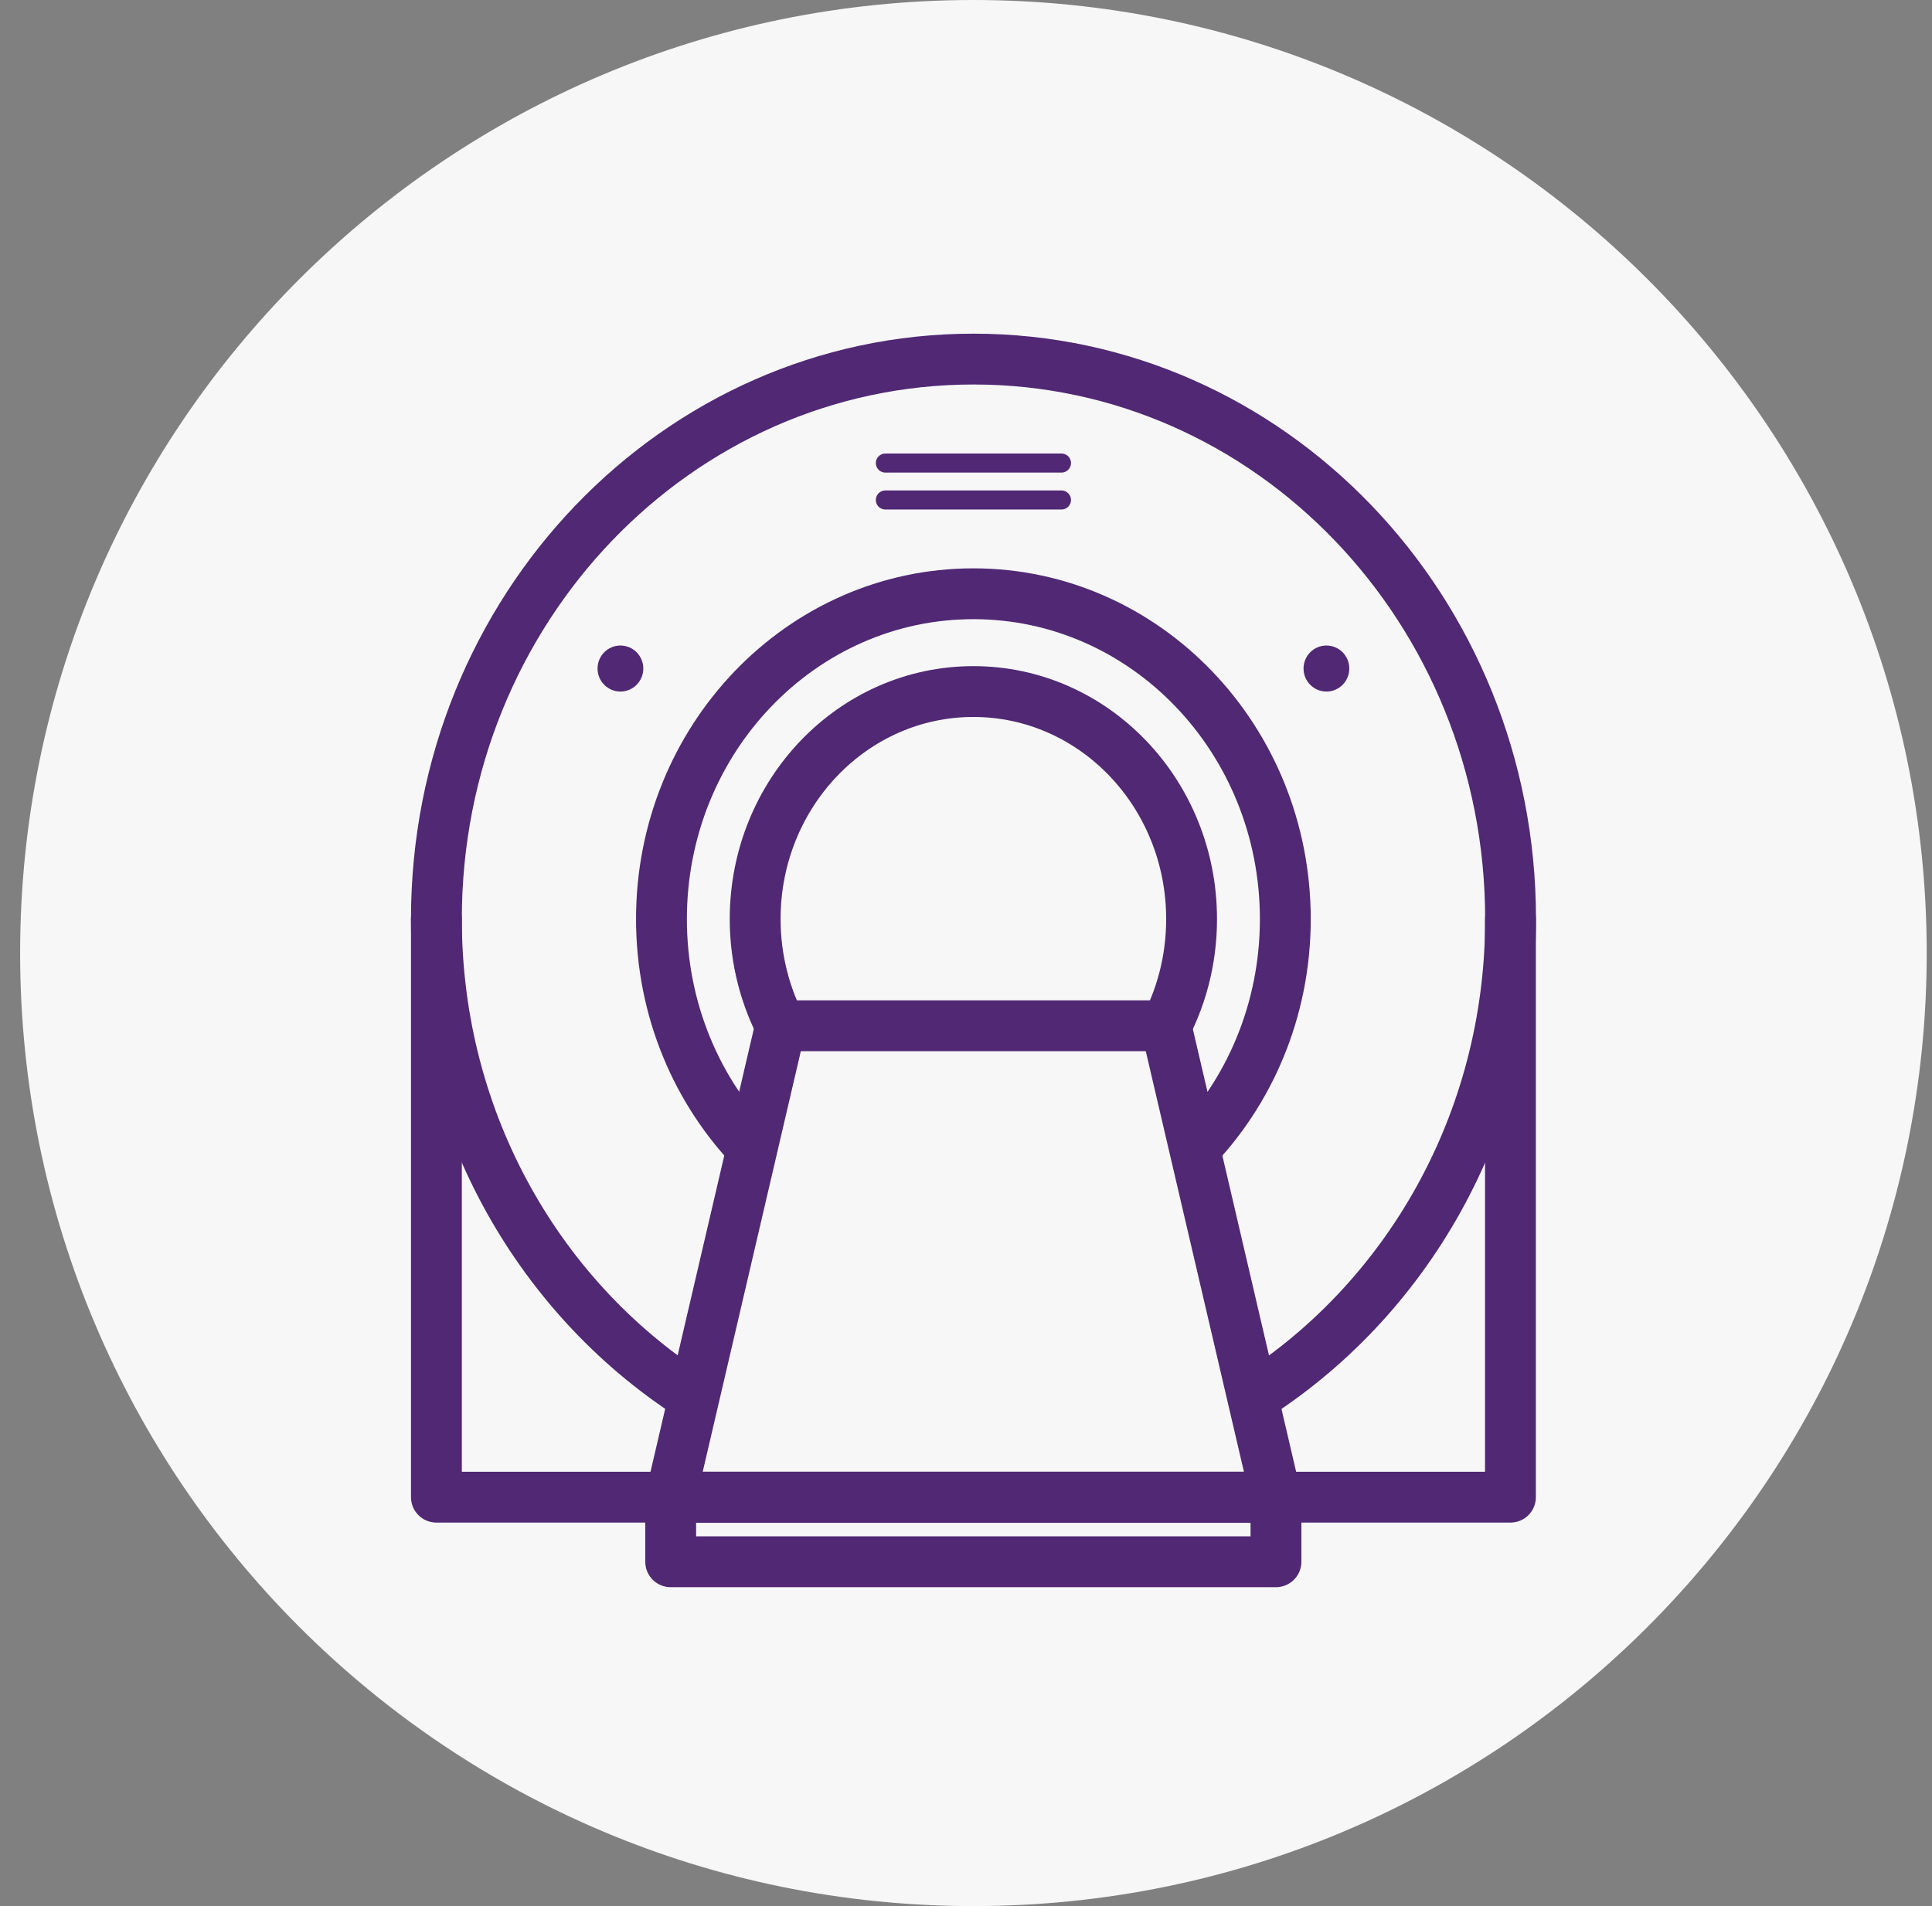
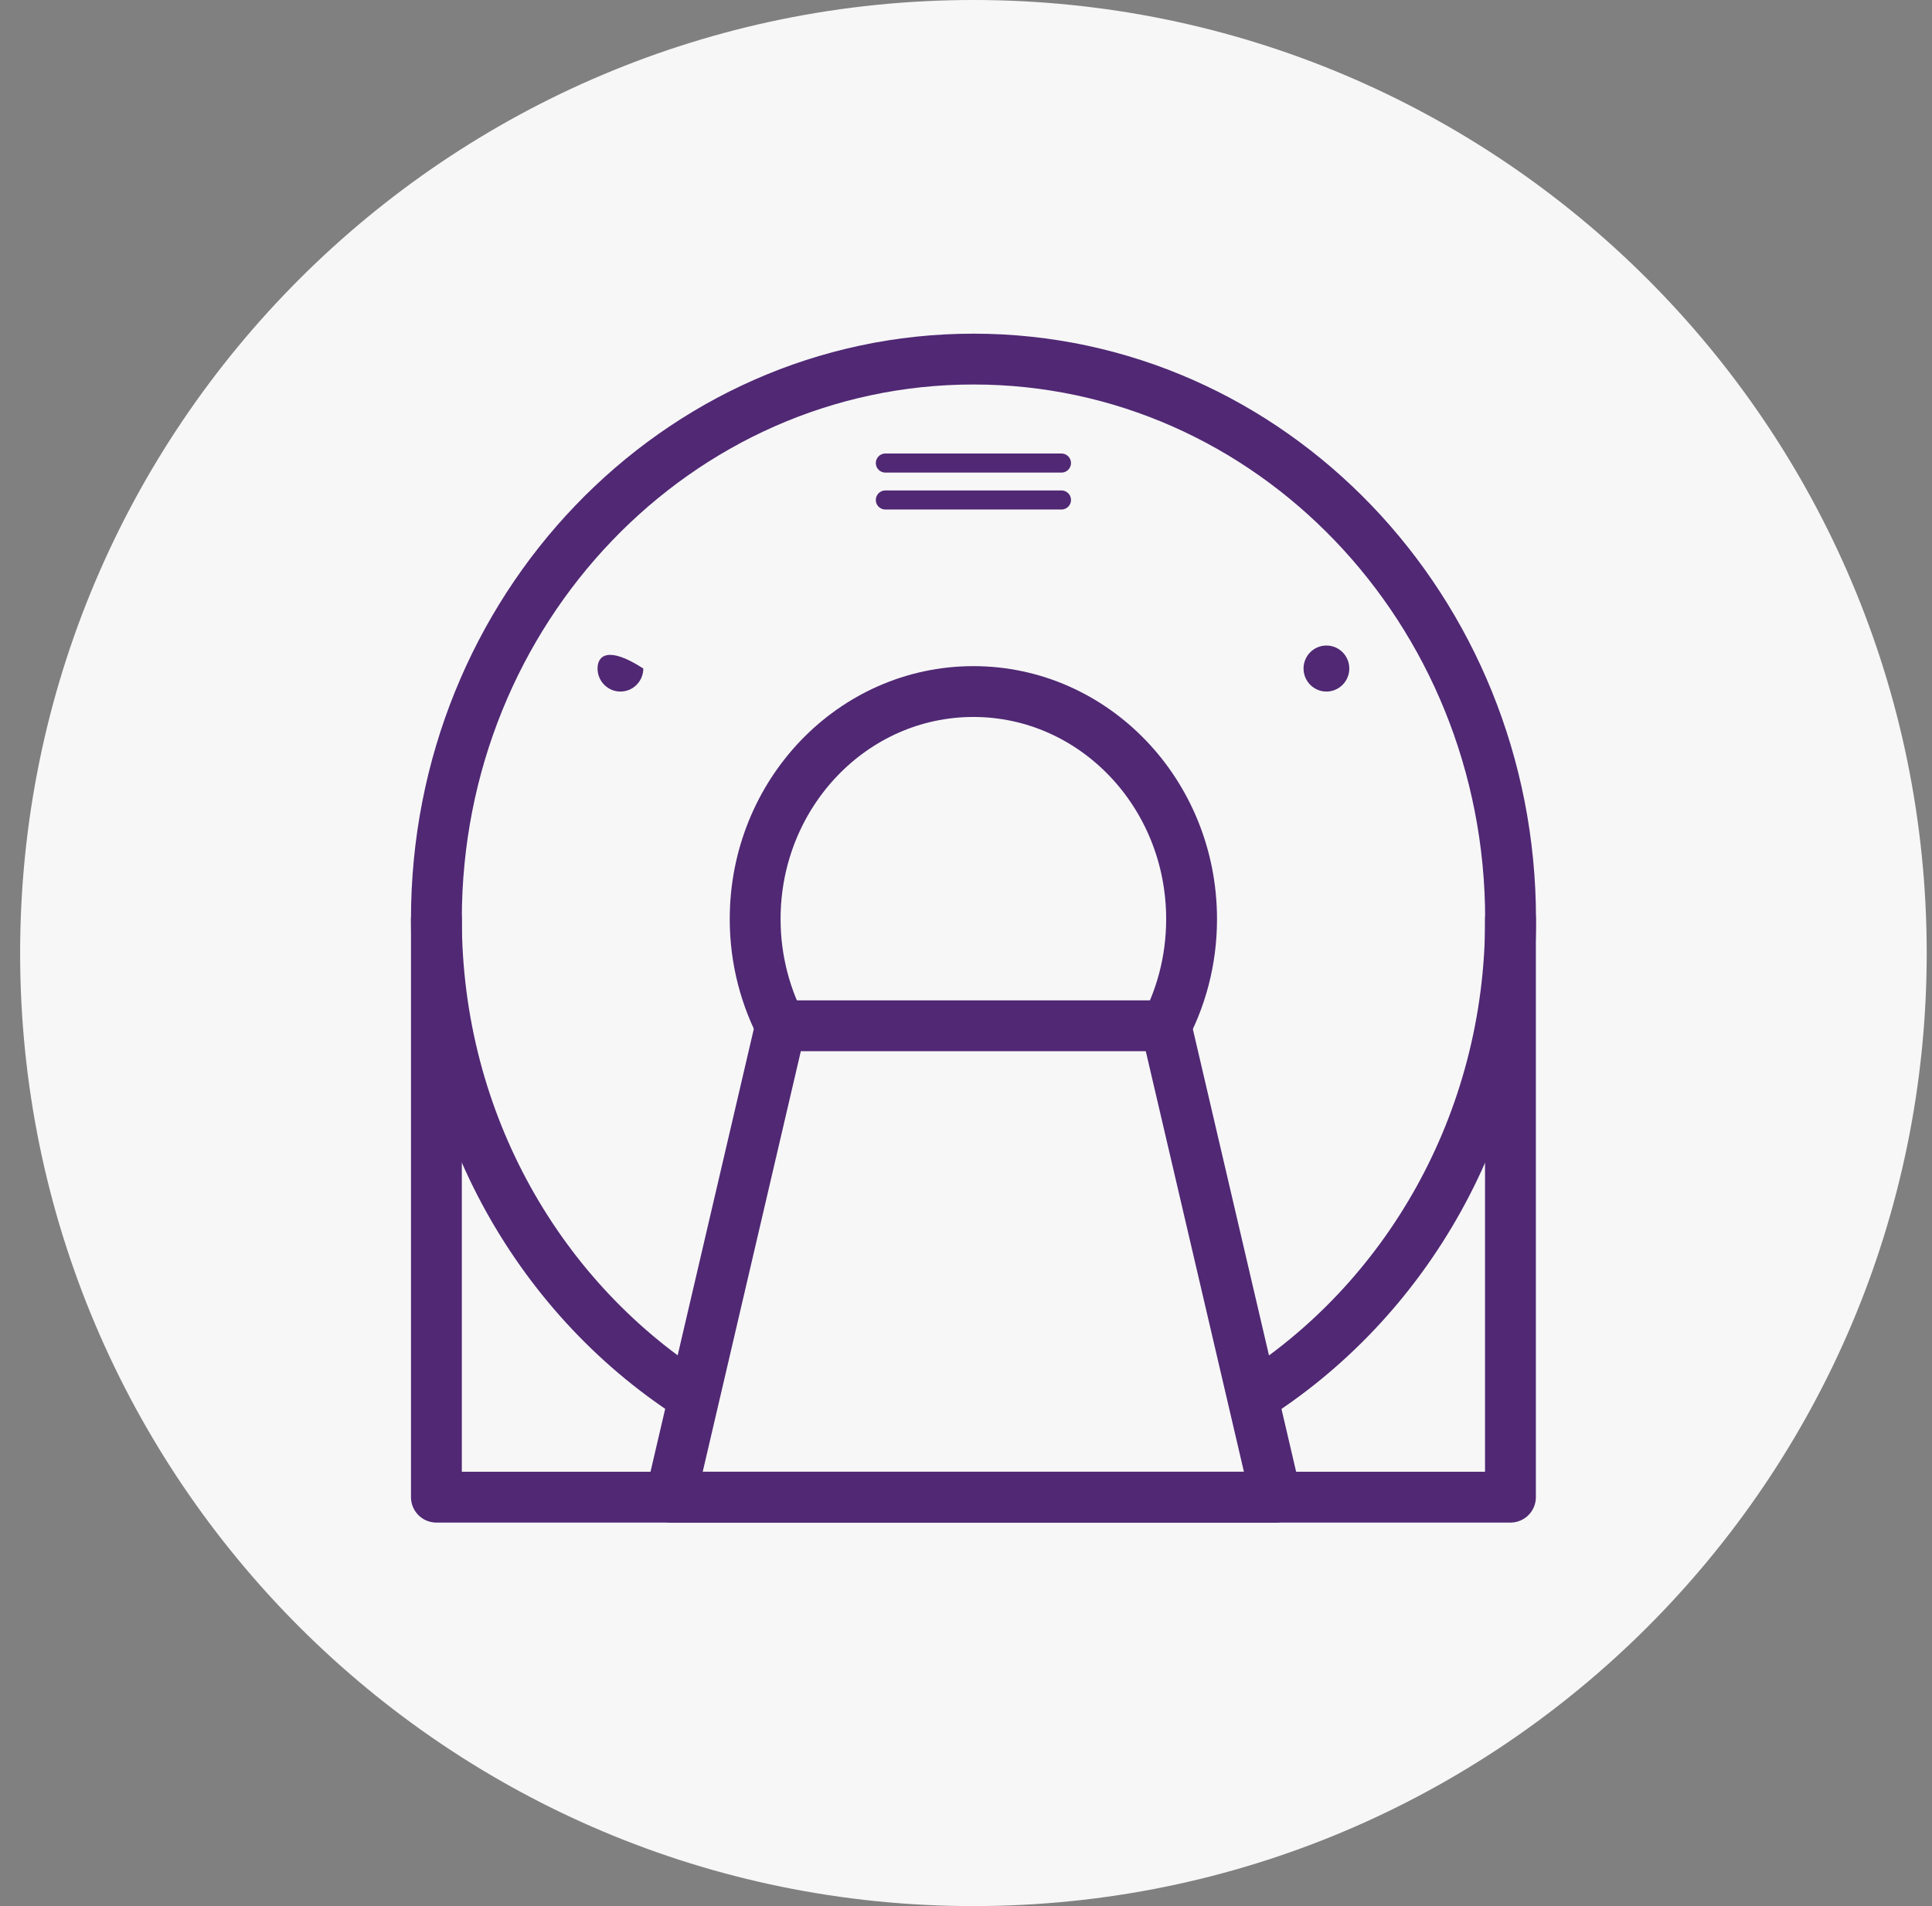
<svg xmlns="http://www.w3.org/2000/svg" width="76" height="75" viewBox="0 0 76 75" fill="none">
  <rect x="0" y="0" width="76" height="75" fill="#808080" stroke="none" />
  <g clip-path="url(#clip0_908_6837)">
    <path d="M38.292 75C59.003 75 75.792 58.211 75.792 37.5C75.792 16.789 59.003 0 38.292 0C17.581 0 0.792 16.789 0.792 37.5C0.792 58.211 17.581 75 38.292 75Z" fill="#F7F7F7" />
    <g clip-path="url(#clip1_908_6837)">
      <path d="M27.46 55.085C21.295 51.238 17.167 44.201 17.167 36.163C17.167 23.994 26.625 14.129 38.294 14.129C49.964 14.129 59.422 23.994 59.422 36.163C59.422 44.201 55.294 51.234 49.128 55.081" stroke="#502874" stroke-width="2" stroke-linejoin="round" />
-       <path d="M29.706 45.306C27.43 42.982 26.02 39.744 26.02 36.163C26.02 29.095 31.515 23.363 38.29 23.363C45.066 23.363 50.561 29.095 50.561 36.163C50.561 39.744 49.15 42.982 46.874 45.306" stroke="#502874" stroke-width="2" stroke-linejoin="round" />
      <path d="M30.818 40.571C30.113 39.27 29.706 37.764 29.706 36.163C29.706 31.219 33.548 27.211 38.29 27.211C43.032 27.211 46.874 31.219 46.874 36.163C46.874 37.799 46.455 39.331 45.719 40.654" stroke="#502874" stroke-width="2" stroke-linejoin="round" />
      <path d="M52.178 27.211C52.675 27.211 53.078 26.805 53.078 26.305C53.078 25.805 52.675 25.4 52.178 25.4C51.681 25.4 51.278 25.805 51.278 26.305C51.278 26.805 51.681 27.211 52.178 27.211Z" fill="#502874" />
-       <path d="M24.406 27.211C24.903 27.211 25.306 26.805 25.306 26.305C25.306 25.805 24.903 25.4 24.406 25.4C23.909 25.4 23.506 25.805 23.506 26.305C23.506 26.805 23.909 27.211 24.406 27.211Z" fill="#502874" />
+       <path d="M24.406 27.211C24.903 27.211 25.306 26.805 25.306 26.305C23.909 25.4 23.506 25.805 23.506 26.305C23.506 26.805 23.909 27.211 24.406 27.211Z" fill="#502874" />
      <path d="M34.828 18.22H41.755" stroke="#502874" stroke-width="0.75" stroke-linecap="round" stroke-linejoin="round" />
      <path d="M34.828 19.673H41.755" stroke="#502874" stroke-width="0.75" stroke-linecap="round" stroke-linejoin="round" />
      <path d="M59.417 36.163V58.91H17.167V36.163" stroke="#502874" stroke-width="2" stroke-linecap="round" stroke-linejoin="round" />
      <path d="M50.193 58.91H26.383L30.709 40.362H45.866L50.193 58.91Z" stroke="#502874" stroke-width="2" stroke-linecap="round" stroke-linejoin="round" />
-       <path d="M50.193 58.91H26.383V61.452H50.193V58.91Z" stroke="#502874" stroke-width="2" stroke-linecap="round" stroke-linejoin="round" />
    </g>
  </g>
  <defs>
    <clipPath id="clip0_908_6837">
      <rect width="75" height="75" fill="white" transform="translate(0.792)" />
    </clipPath>
    <clipPath id="clip1_908_6837">
      <rect width="45" height="50.081" fill="white" transform="translate(15.792 12.75)" />
    </clipPath>
  </defs>
</svg>